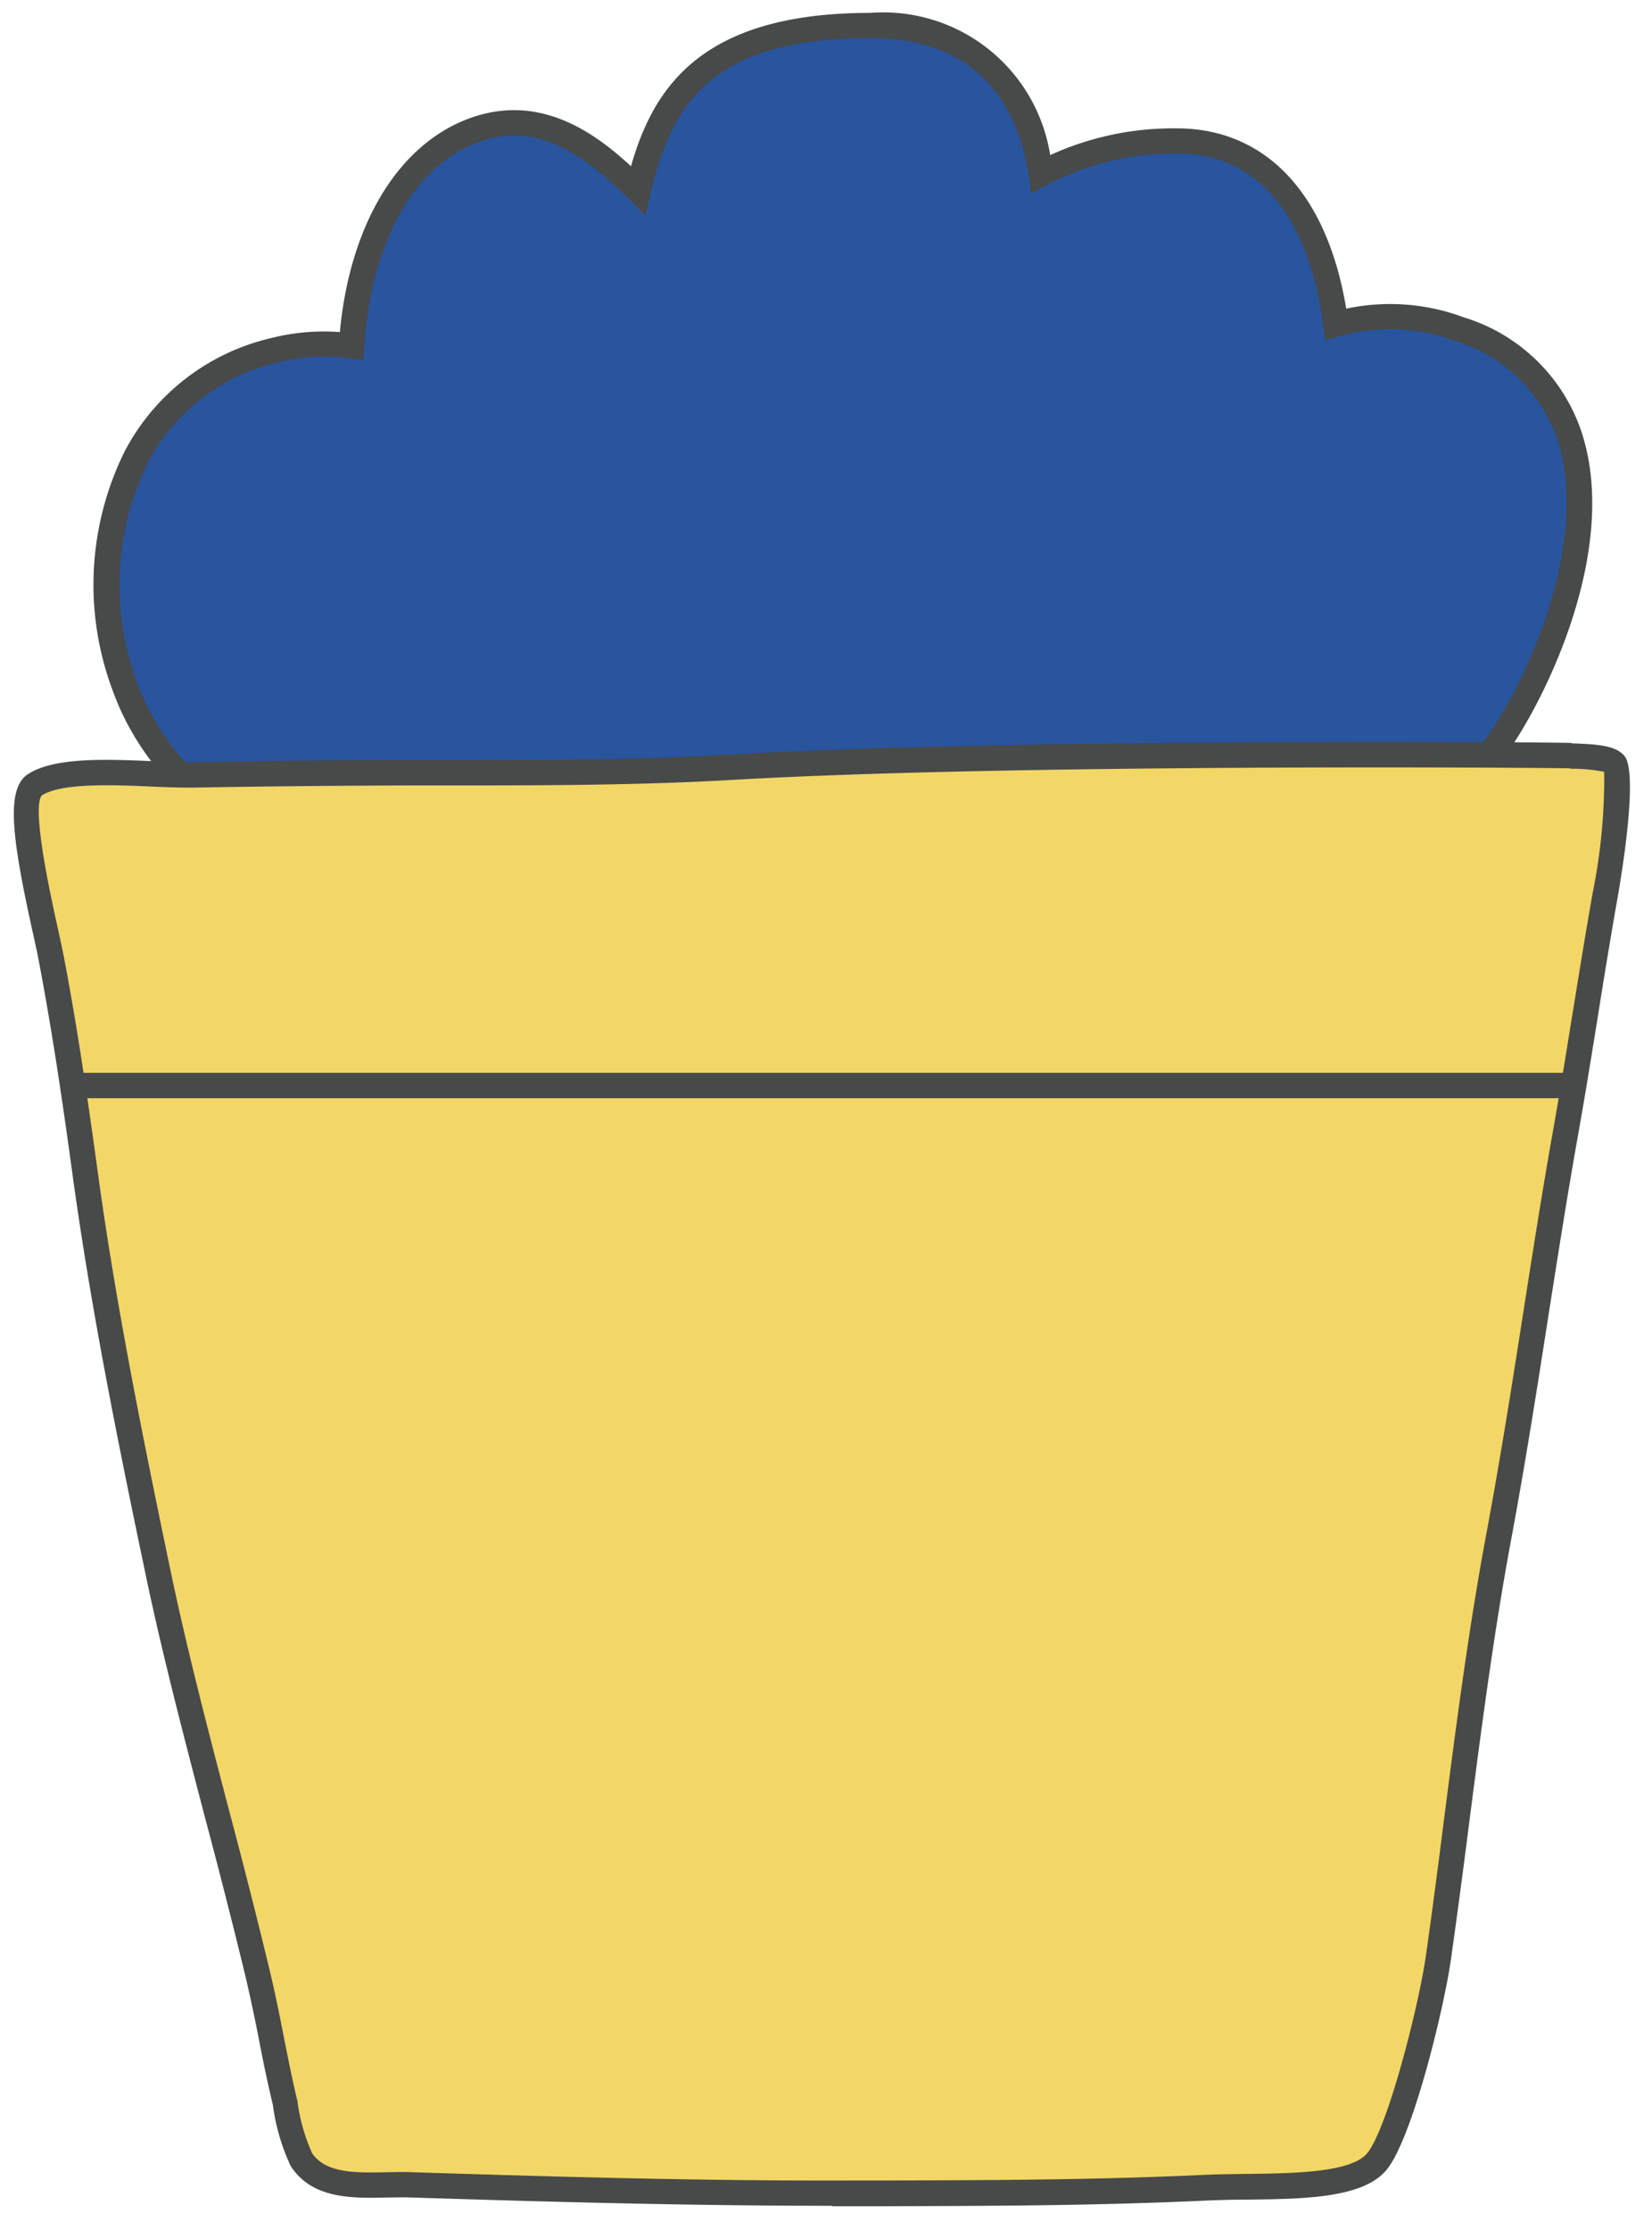
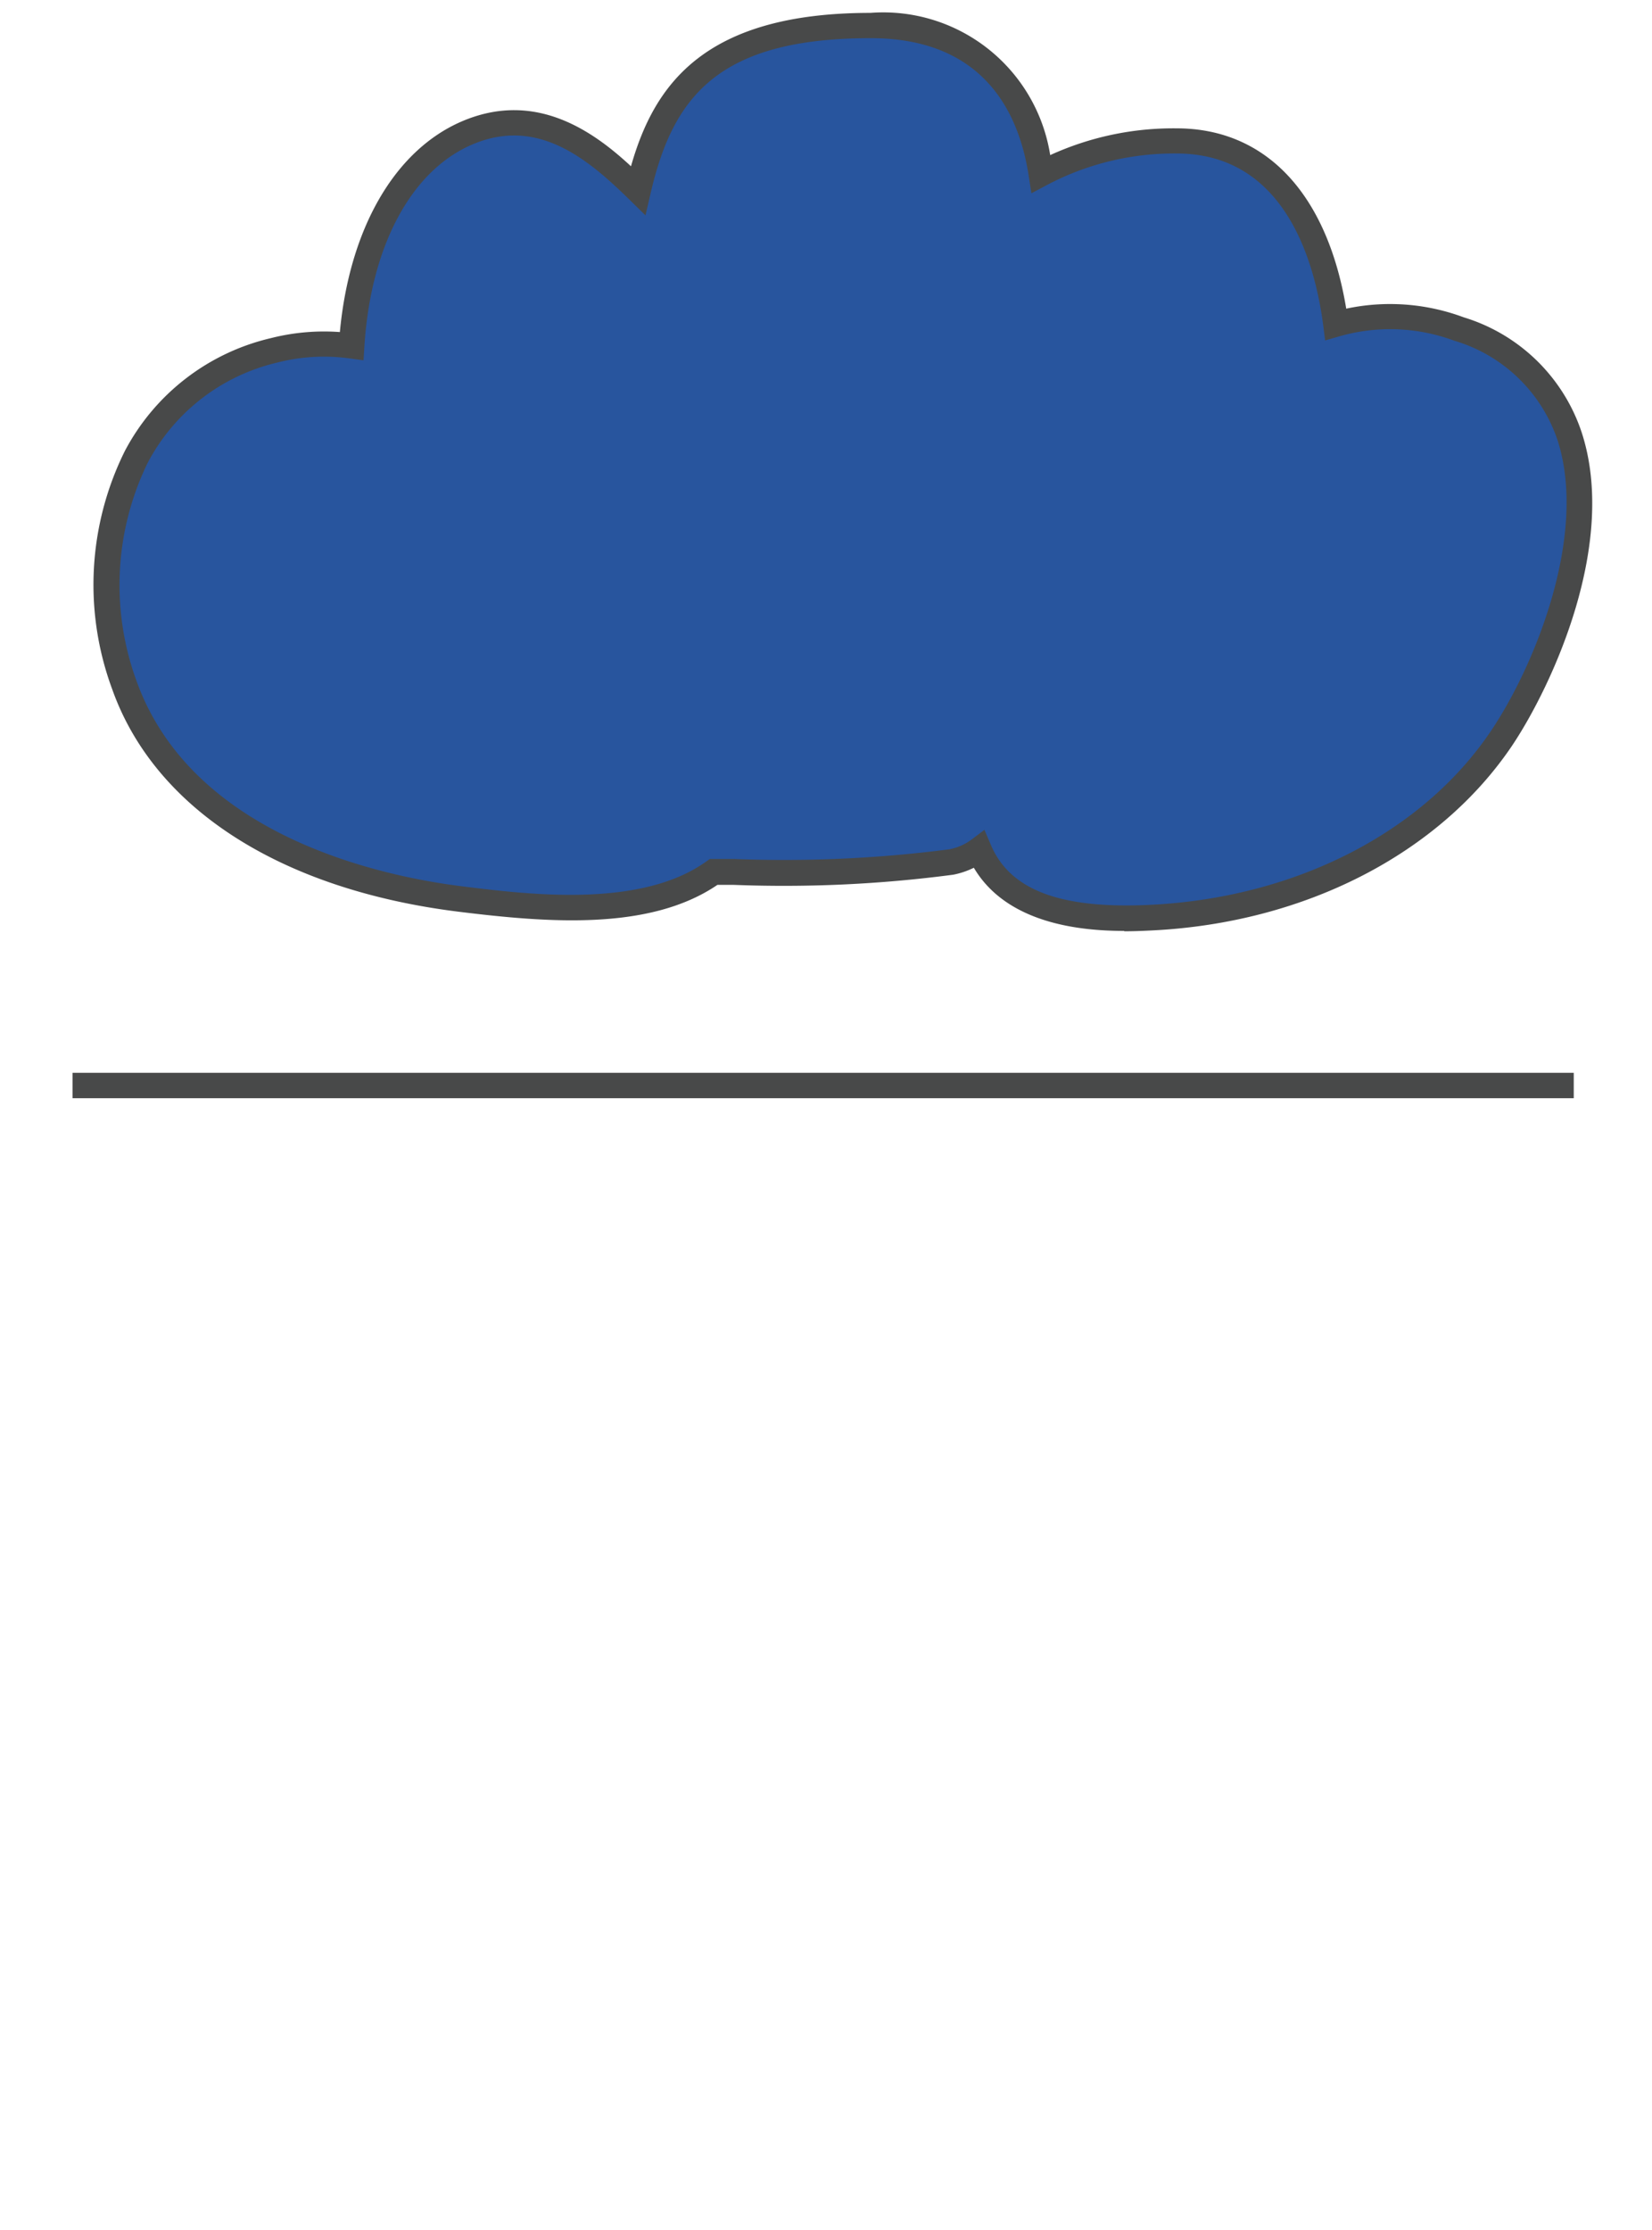
<svg xmlns="http://www.w3.org/2000/svg" width="63" height="85" viewBox="0 0 63 85" fill="none">
  <path d="M55.647 12.547a7.454 7.454 0 00-4.711-.18c-.465-3.589-2.163-6.99-6.067-6.99a10.83 10.83 0 00-5.17 1.251C39.241 3.653 37.453.974 33.2.974c-6.332 0-8.049 2.723-8.869 6.294-1.645-1.614-3.775-3.382-6.538-2.189-2.736 1.193-4.156 4.505-4.383 8.115a7.736 7.736 0 00-2.956.168c-5.983 1.517-7.428 7.945-5.712 12.754 1.846 5.17 7.506 7.506 12.843 8.165 2.864.358 7.075.807 9.63-1.04a55.285 55.285 0 009.063-.374 2.54 2.54 0 001.074-.471c1.02 2.407 3.938 2.71 6.563 2.582 5.332-.265 10.507-2.575 13.38-6.862 2.524-3.77 5.828-12.902-1.627-15.56" fill="#28559E" />
  <path d="M42.866 35.483c-1.723 0-4.48-.297-5.728-2.407-.25.123-.514.212-.788.265a49.36 49.36 0 01-8.37.387h-.62c-2.575 1.75-6.429 1.447-9.843 1.027-6.79-.836-11.618-3.925-13.237-8.481a11.456 11.456 0 01.484-9.089 8.472 8.472 0 015.564-4.296 8.235 8.235 0 012.633-.232c.368-3.931 2.079-6.913 4.634-8.023 2.84-1.227 5.06.4 6.468 1.704.89-3.13 2.814-5.847 9.132-5.847a6.444 6.444 0 016.855 5.421 11.297 11.297 0 014.82-1.02c3.409 0 5.745 2.497 6.469 6.873a8.034 8.034 0 014.48.33 6.836 6.836 0 014.491 4.362c1.401 4.242-1.11 9.656-2.625 11.934-2.776 4.143-7.92 6.79-13.755 7.074-.264.013-.626.032-1.052.032l-.012-.014zm-5.325-3.854l.246.574c.73 1.73 2.666 2.453 6.086 2.286 5.531-.271 10.392-2.757 12.999-6.648 1.67-2.485 3.7-7.481 2.517-11.089a5.923 5.923 0 00-3.899-3.756h-.006a7.01 7.01 0 00-4.408-.175l-.542.156-.071-.563c-.317-2.452-1.472-6.563-5.59-6.563a10.366 10.366 0 00-4.944 1.2l-.596.317-.104-.672c-.368-2.395-1.71-5.241-6.022-5.241-5.854 0-7.551 2.267-8.397 5.919l-.194.835-.619-.606c-1.607-1.575-3.524-3.162-6.01-2.085-2.323 1.007-3.853 3.886-4.091 7.694l-.033.522-.516-.07a7.144 7.144 0 00-2.769.155 7.519 7.519 0 00-4.944 3.819 10.63 10.63 0 00-.432 8.306c2.13 5.957 9.41 7.468 12.45 7.843 2.543.316 6.802.835 9.288-.955l.129-.09h.935a49.039 49.039 0 008.191-.368 2.06 2.06 0 00.865-.38l.497-.375-.016.01z" fill="#484949" />
-   <path d="M59.906 28.797c-1.324-.039-21.41-.175-31.995.439-4.176.238-8.312.206-12.495.212-2.704.006-5.389.032-8.087.084-1.551.032-4.796-.394-5.997.374-.884.562.298 4.963.597 6.564.523 2.723.923 5.474 1.304 8.223.691 5.06 1.71 10.101 2.757 15.097 1.085 5.195 2.594 10.281 3.827 15.432.394 1.645.665 3.317 1.053 4.963a7.31 7.31 0 00.606 2.117c.846 1.284 2.744.916 4.209.968 5.583.174 11.133.329 16.723.316 4.841-.013 8.971 0 13.651-.22 2.26-.104 5.48.155 6.436-.994.878-1.058 2.085-5.9 2.35-7.784.748-5.28 1.33-10.876 2.317-16.129.975-5.196 1.608-10.134 2.537-15.335.536-3.002.968-6.022 1.504-9.023.358-1.994.626-4.692.367-5.002-.193-.226-.78-.285-1.67-.31" fill="#F2D766" />
-   <path d="M31.745 84.077c-5.525 0-10.96-.155-16.064-.316-.284-.013-.587 0-.89 0-1.349.032-2.886.064-3.7-1.194l-.032-.064a7.888 7.888 0 01-.651-2.259 54.861 54.861 0 01-.517-2.42 65.017 65.017 0 00-.53-2.492 266.717 266.717 0 00-1.543-6.053c-.8-3.066-1.632-6.228-2.291-9.392-1.013-4.834-2.059-9.992-2.763-15.129-.358-2.625-.768-5.434-1.297-8.197-.051-.27-.129-.626-.22-1.032-.806-3.647-1.032-5.48-.168-6.029 1.02-.651 3.034-.562 4.81-.484.541.026 1.052.045 1.431.038a491.7 491.7 0 018.1-.084h1.86c3.473 0 7.068-.005 10.611-.212 10.72-.62 31.059-.471 32.04-.44l-.027.969c-.975-.027-21.26-.18-31.956.439-3.569.206-7.178.212-10.67.212h-1.856c-2.956.013-5.603.038-8.081.084-.413 0-.943-.013-1.498-.038-1.471-.065-3.486-.156-4.247.335-.407.464.348 3.885.597 5.012.09.413.168.774.225 1.052.536 2.782.943 5.609 1.304 8.249.697 5.112 1.743 10.243 2.745 15.064.652 3.138 1.479 6.294 2.278 9.346a267.838 267.838 0 011.543 6.074c.2.836.375 1.698.536 2.53.161.801.322 1.633.517 2.433a7.06 7.06 0 00.562 1.995c.536.774 1.67.748 2.864.723.322-.006.645-.013.943 0 5.305.168 10.959.335 16.706.316h1.155c4.39-.013 8.178-.02 12.476-.22.478-.019.995-.026 1.523-.032 1.763-.019 3.95-.051 4.563-.78.775-.93 1.962-5.57 2.246-7.546.239-1.67.459-3.376.678-5.093.471-3.666.962-7.455 1.64-11.056.522-2.8.961-5.584 1.38-8.269.358-2.29.73-4.667 1.156-7.06.27-1.511.51-3.028.755-4.535.246-1.507.484-2.983.748-4.48.31-1.52.458-3.07.44-4.622a6.239 6.239 0 00-1.285-.119l.026-.968c1.123.032 1.718.11 2.03.478.567.677-.175 4.917-.259 5.402a252.1 252.1 0 00-.742 4.466c-.246 1.517-.49 3.04-.761 4.558-.426 2.386-.794 4.75-1.155 7.04-.42 2.698-.858 5.48-1.381 8.301-.672 3.57-1.162 7.345-1.633 10.999a365.98 365.98 0 01-.683 5.105c-.265 1.872-1.472 6.841-2.46 8.03-.897 1.074-3.13 1.104-5.292 1.13-.517 0-1.026.013-1.49.032-4.318.2-8.115.207-12.516.22h-1.842l.012-.017z" fill="#484949" />
  <path d="M60.017 40.892H2.766v.968h57.25v-.968z" fill="#484949" />
</svg>